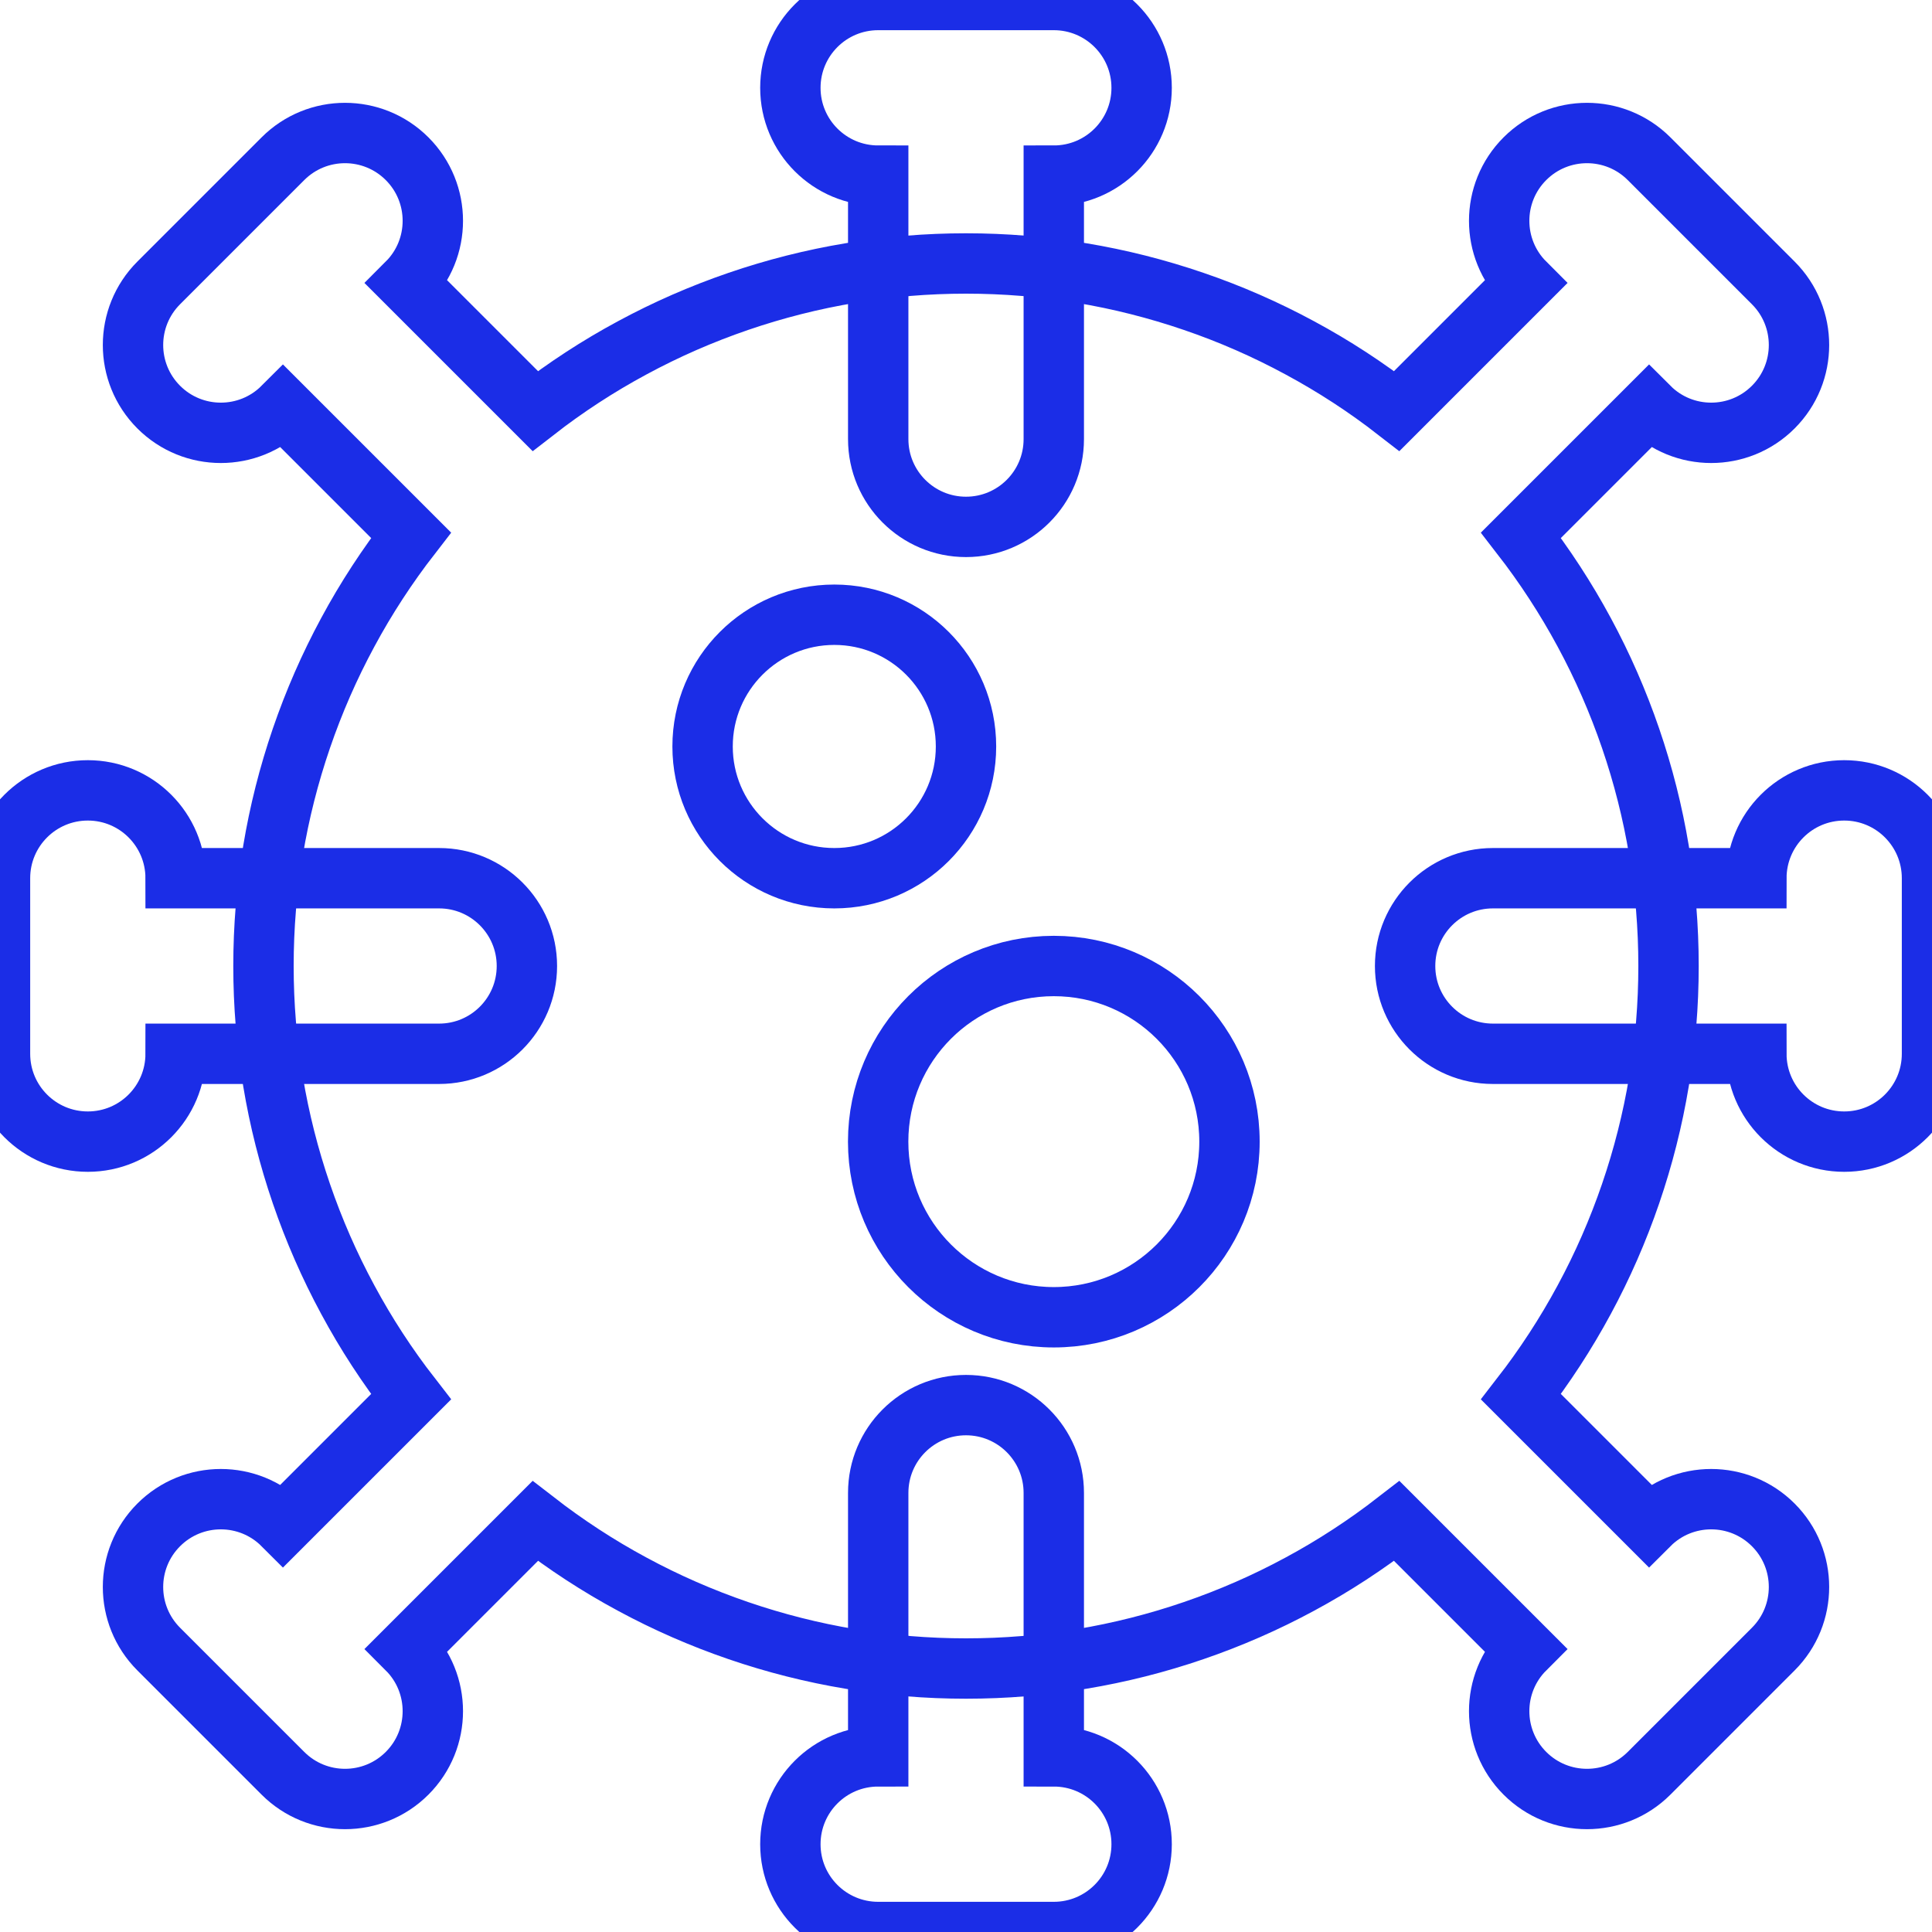
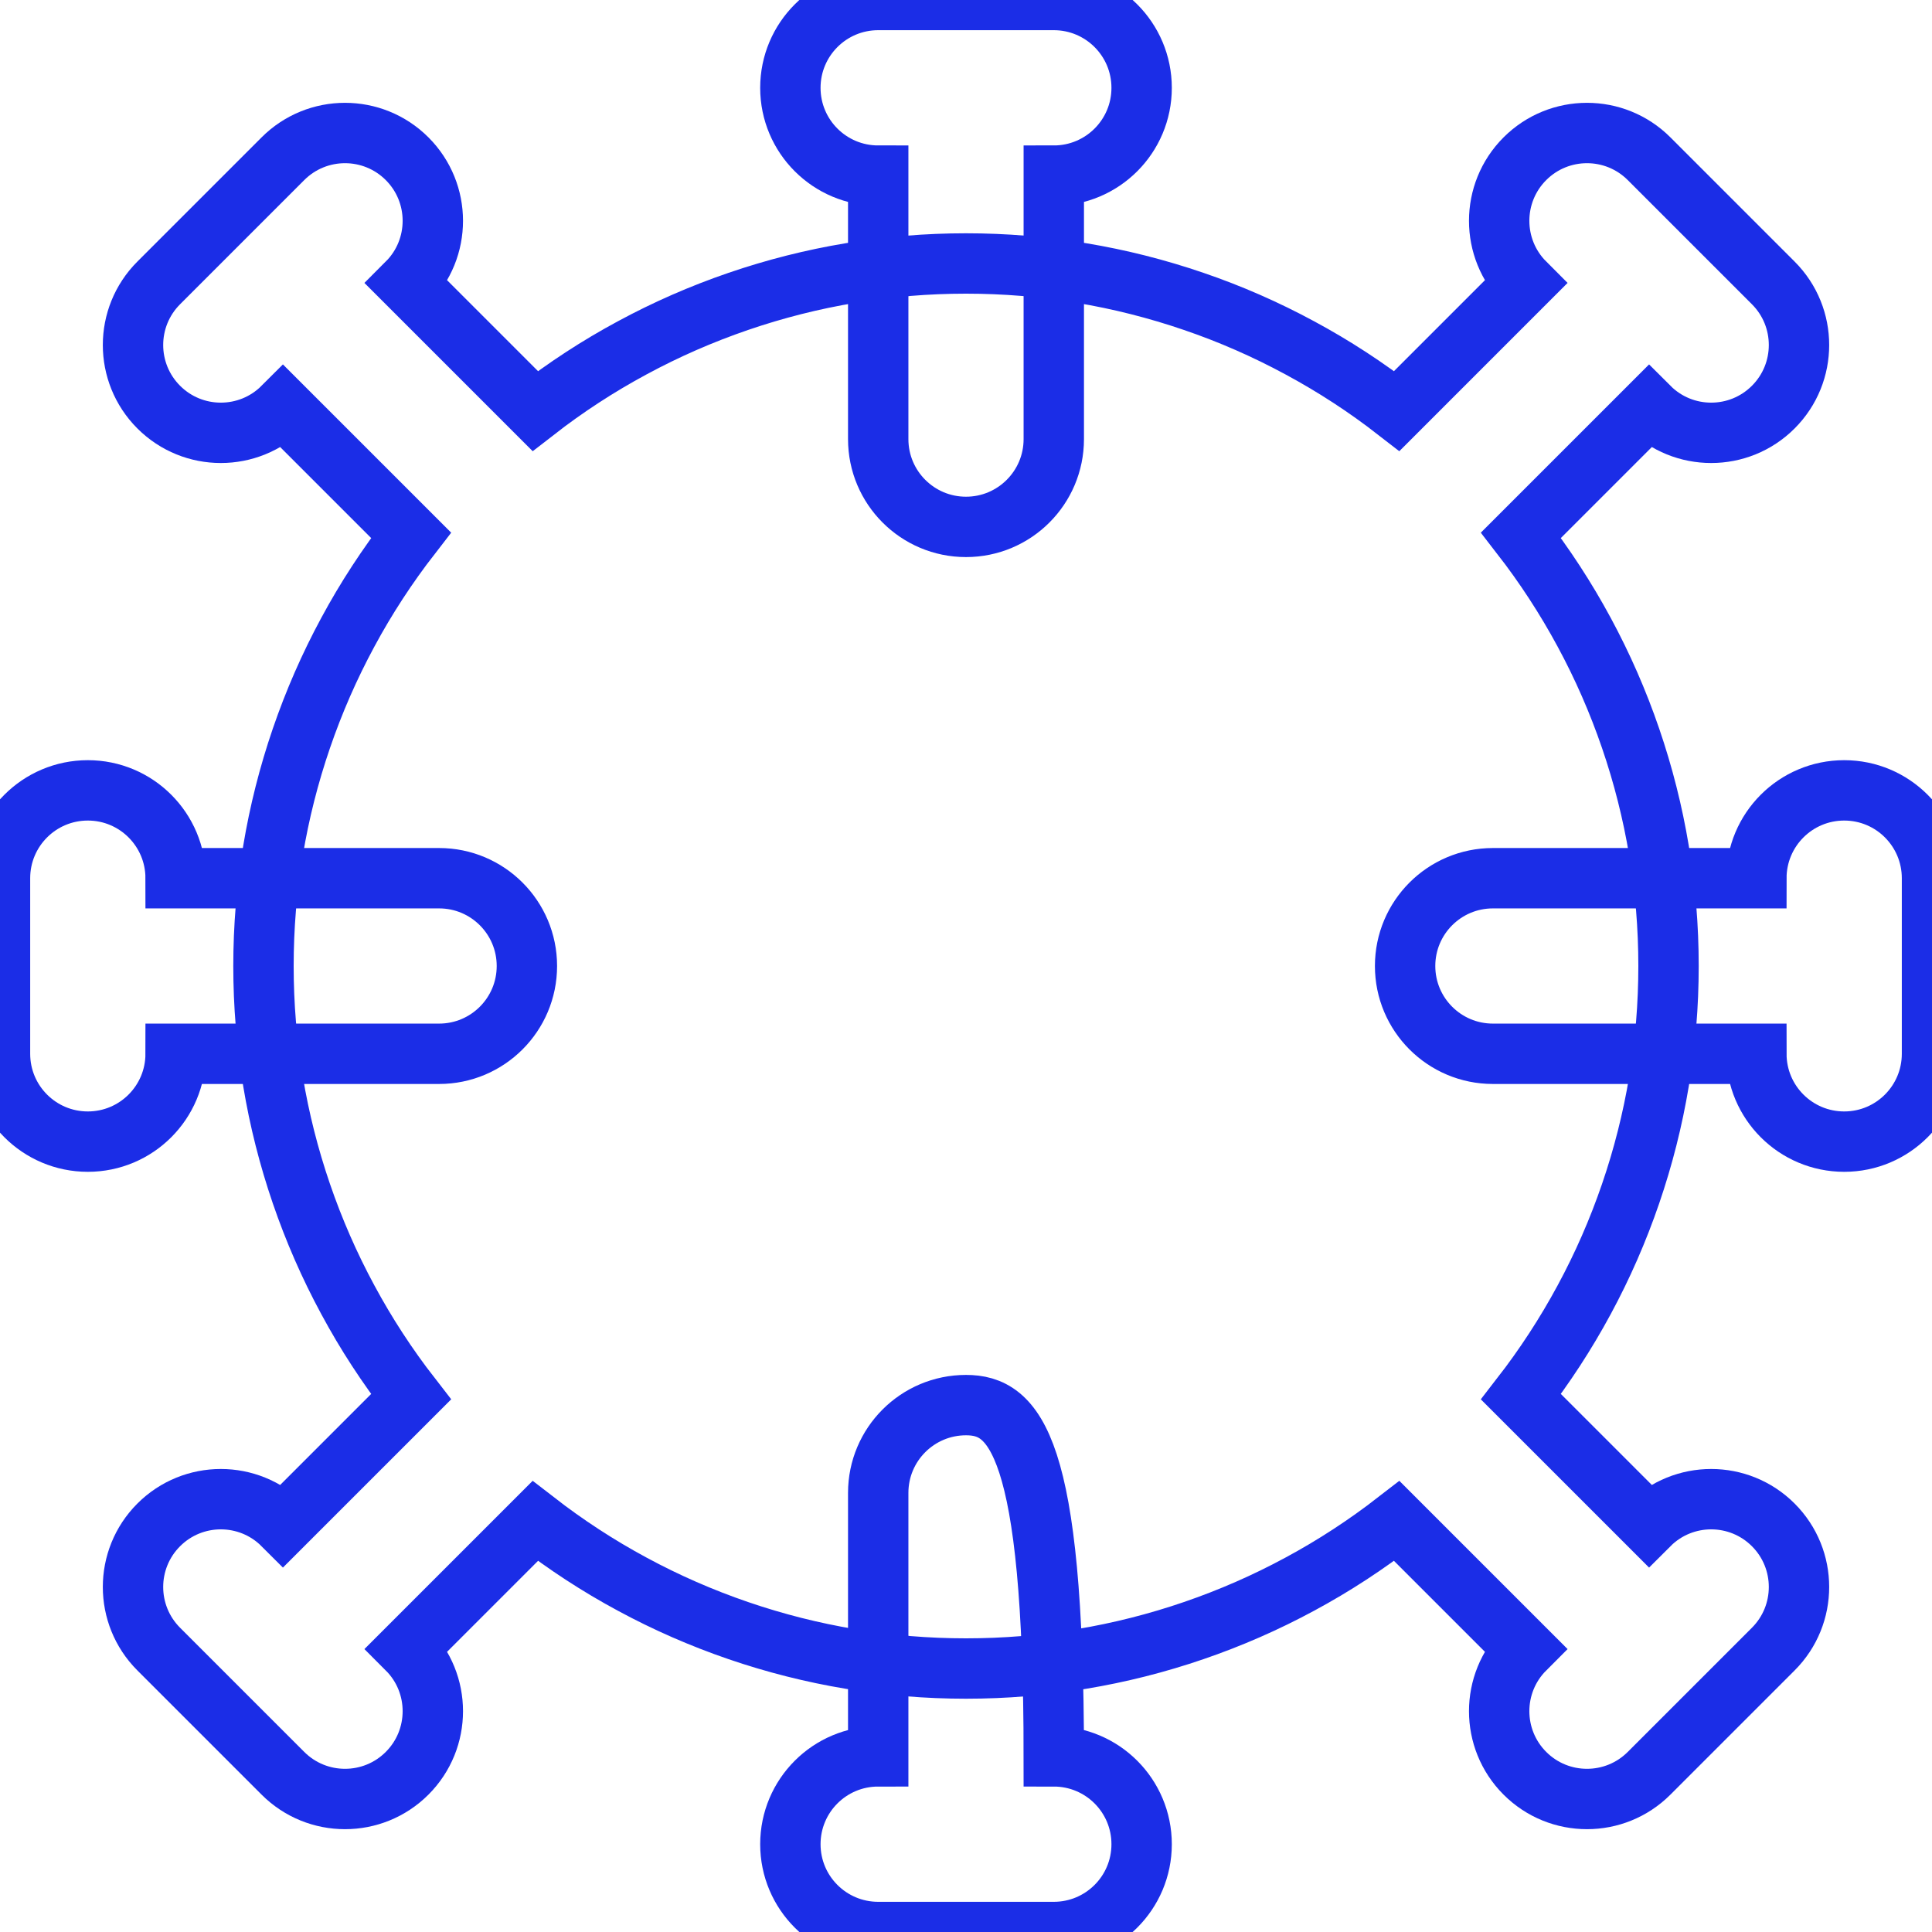
<svg xmlns="http://www.w3.org/2000/svg" width="800px" height="800px" viewBox="0 0 32 32" fill="none" stroke="#1B2DE7">
  <g id="SVGRepo_bgCarrier" stroke-width="0" />
  <g id="SVGRepo_tracerCarrier" stroke-linecap="round" stroke-linejoin="round" />
  <g id="SVGRepo_iconCarrier">
-     <path fill-rule="evenodd" clip-rule="evenodd" d="M14.546 0C13.742 0 13.091 0.651 13.091 1.455C13.091 2.258 13.742 2.909 14.546 2.909V7.273C14.546 8.076 15.197 8.727 16 8.727C16.803 8.727 17.454 8.076 17.454 7.273V2.909C18.258 2.909 18.909 2.258 18.909 1.455C18.909 0.651 18.258 0 17.454 0H14.546ZM8.727 16C8.727 15.197 8.076 14.546 7.273 14.546H2.909C2.909 13.742 2.258 13.091 1.455 13.091C0.651 13.091 0 13.742 0 14.546V17.454C0 18.258 0.651 18.909 1.455 18.909C2.258 18.909 2.909 18.258 2.909 17.454H7.273C8.076 17.454 8.727 16.803 8.727 16ZM32 14.546C32 13.742 31.349 13.091 30.546 13.091C29.742 13.091 29.091 13.742 29.091 14.546H24.727C23.924 14.546 23.273 15.197 23.273 16C23.273 16.803 23.924 17.454 24.727 17.454H29.091C29.091 18.258 29.742 18.909 30.546 18.909C31.349 18.909 32 18.258 32 17.454V14.546ZM16 23.273C15.197 23.273 14.546 23.924 14.546 24.727V29.091C13.742 29.091 13.091 29.742 13.091 30.546C13.091 31.349 13.742 32 14.546 32H17.454C18.258 32 18.909 31.349 18.909 30.546C18.909 29.742 18.258 29.091 17.454 29.091V24.727C17.454 23.924 16.803 23.273 16 23.273Z" fill="" />
+     <path fill-rule="evenodd" clip-rule="evenodd" d="M14.546 0C13.742 0 13.091 0.651 13.091 1.455C13.091 2.258 13.742 2.909 14.546 2.909V7.273C14.546 8.076 15.197 8.727 16 8.727C16.803 8.727 17.454 8.076 17.454 7.273V2.909C18.258 2.909 18.909 2.258 18.909 1.455C18.909 0.651 18.258 0 17.454 0H14.546ZM8.727 16C8.727 15.197 8.076 14.546 7.273 14.546H2.909C2.909 13.742 2.258 13.091 1.455 13.091C0.651 13.091 0 13.742 0 14.546V17.454C0 18.258 0.651 18.909 1.455 18.909C2.258 18.909 2.909 18.258 2.909 17.454H7.273C8.076 17.454 8.727 16.803 8.727 16ZM32 14.546C32 13.742 31.349 13.091 30.546 13.091C29.742 13.091 29.091 13.742 29.091 14.546H24.727C23.924 14.546 23.273 15.197 23.273 16C23.273 16.803 23.924 17.454 24.727 17.454H29.091C29.091 18.258 29.742 18.909 30.546 18.909C31.349 18.909 32 18.258 32 17.454V14.546ZM16 23.273C15.197 23.273 14.546 23.924 14.546 24.727V29.091C13.742 29.091 13.091 29.742 13.091 30.546C13.091 31.349 13.742 32 14.546 32H17.454C18.258 32 18.909 31.349 18.909 30.546C18.909 29.742 18.258 29.091 17.454 29.091C17.454 23.924 16.803 23.273 16 23.273Z" fill="" />
    <path fill-rule="evenodd" clip-rule="evenodd" d="M8.865 6.808L6.743 4.686C7.311 4.118 7.311 3.197 6.743 2.629C6.175 2.061 5.254 2.061 4.686 2.629L2.629 4.686C2.061 5.254 2.061 6.175 2.629 6.743C3.197 7.311 4.118 7.311 4.686 6.743L6.808 8.865C6.415 9.372 6.065 9.907 5.761 10.472C5.456 11.036 5.2 11.622 4.992 12.229C4.784 12.836 4.627 13.456 4.522 14.088C4.416 14.721 4.364 15.358 4.364 16C4.364 16.642 4.416 17.279 4.522 17.912C4.627 18.544 4.784 19.164 4.992 19.771C5.2 20.378 5.456 20.964 5.761 21.528C6.065 22.093 6.414 22.628 6.808 23.135L4.686 25.257C4.118 24.689 3.197 24.689 2.629 25.257C2.061 25.825 2.061 26.746 2.629 27.314L4.686 29.371C5.254 29.939 6.175 29.939 6.743 29.371C7.311 28.803 7.311 27.882 6.743 27.314L6.743 27.314L8.865 25.192C9.372 25.585 9.907 25.935 10.472 26.239C11.036 26.544 11.622 26.8 12.229 27.008C12.836 27.216 13.456 27.373 14.088 27.478C14.721 27.584 15.358 27.636 16 27.636C16.642 27.636 17.279 27.584 17.911 27.478C18.544 27.373 19.164 27.216 19.771 27.008C20.378 26.8 20.964 26.544 21.528 26.239C22.093 25.935 22.628 25.585 23.135 25.192L25.257 27.314C24.689 27.882 24.689 28.803 25.257 29.371C25.825 29.939 26.746 29.939 27.314 29.371L29.371 27.314C29.939 26.746 29.939 25.825 29.371 25.257C28.803 24.689 27.882 24.689 27.314 25.257L25.192 23.135C25.585 22.628 25.934 22.093 26.239 21.528C26.544 20.964 26.8 20.378 27.008 19.771C27.216 19.164 27.373 18.544 27.478 17.912C27.584 17.279 27.636 16.642 27.636 16C27.636 15.358 27.584 14.721 27.478 14.088C27.373 13.456 27.216 12.836 27.008 12.229C26.8 11.622 26.544 11.036 26.239 10.472C25.934 9.907 25.585 9.372 25.192 8.865L27.314 6.743L27.314 6.743C27.882 7.311 28.803 7.311 29.371 6.743C29.939 6.175 29.939 5.254 29.371 4.686L27.314 2.629C26.746 2.061 25.825 2.061 25.257 2.629C24.689 3.197 24.689 4.118 25.257 4.686L23.135 6.808C22.628 6.414 22.093 6.065 21.528 5.761C20.964 5.456 20.378 5.199 19.771 4.992C19.164 4.784 18.544 4.627 17.911 4.522C17.279 4.416 16.642 4.364 16 4.364C15.358 4.364 14.721 4.416 14.088 4.522C13.456 4.627 12.836 4.784 12.229 4.992C11.622 5.2 11.036 5.456 10.472 5.761C9.907 6.065 9.372 6.414 8.865 6.808Z" fill="url(paint0_radial_103_1607)" />
-     <path d="M13.819 14.546C15.024 14.546 16 13.569 16 12.364C16 11.159 15.024 10.182 13.819 10.182C12.614 10.182 11.637 11.159 11.637 12.364C11.637 13.569 12.614 14.546 13.819 14.546Z" fill="url(paint1_linear_103_1607)" />
-     <path d="M17.454 21.818C19.061 21.818 20.364 20.516 20.364 18.909C20.364 17.302 19.061 16 17.454 16C15.848 16 14.545 17.302 14.545 18.909C14.545 20.516 15.848 21.818 17.454 21.818Z" fill="url(paint2_linear_103_1607)" />
    <defs>
      <radialGradient id="paint0_radial_103_1607" cx="0" cy="0" r="1" gradientUnits="userSpaceOnUse" gradientTransform="translate(16 9.298) rotate(68.106) scale(19.631)">
        <stop stop-color="BDFF74" />
        <stop offset="0.315" stop-color="87DC3D" />
        <stop offset="1" stop-color="1CD07" />
      </radialGradient>
      <linearGradient id="paint1_linear_103_1607" x1="13.819" y1="10.182" x2="13.819" y2="14.546" gradientUnits="userSpaceOnUse">
        <stop stop-color="0CD06" />
        <stop offset="1" stop-color="A2E458" />
      </linearGradient>
      <linearGradient id="paint2_linear_103_1607" x1="17.454" y1="16" x2="17.454" y2="21.818" gradientUnits="userSpaceOnUse">
        <stop stop-color="0CD06" />
        <stop offset="1" stop-color="A2E458" />
      </linearGradient>
    </defs>
  </g>
</svg>